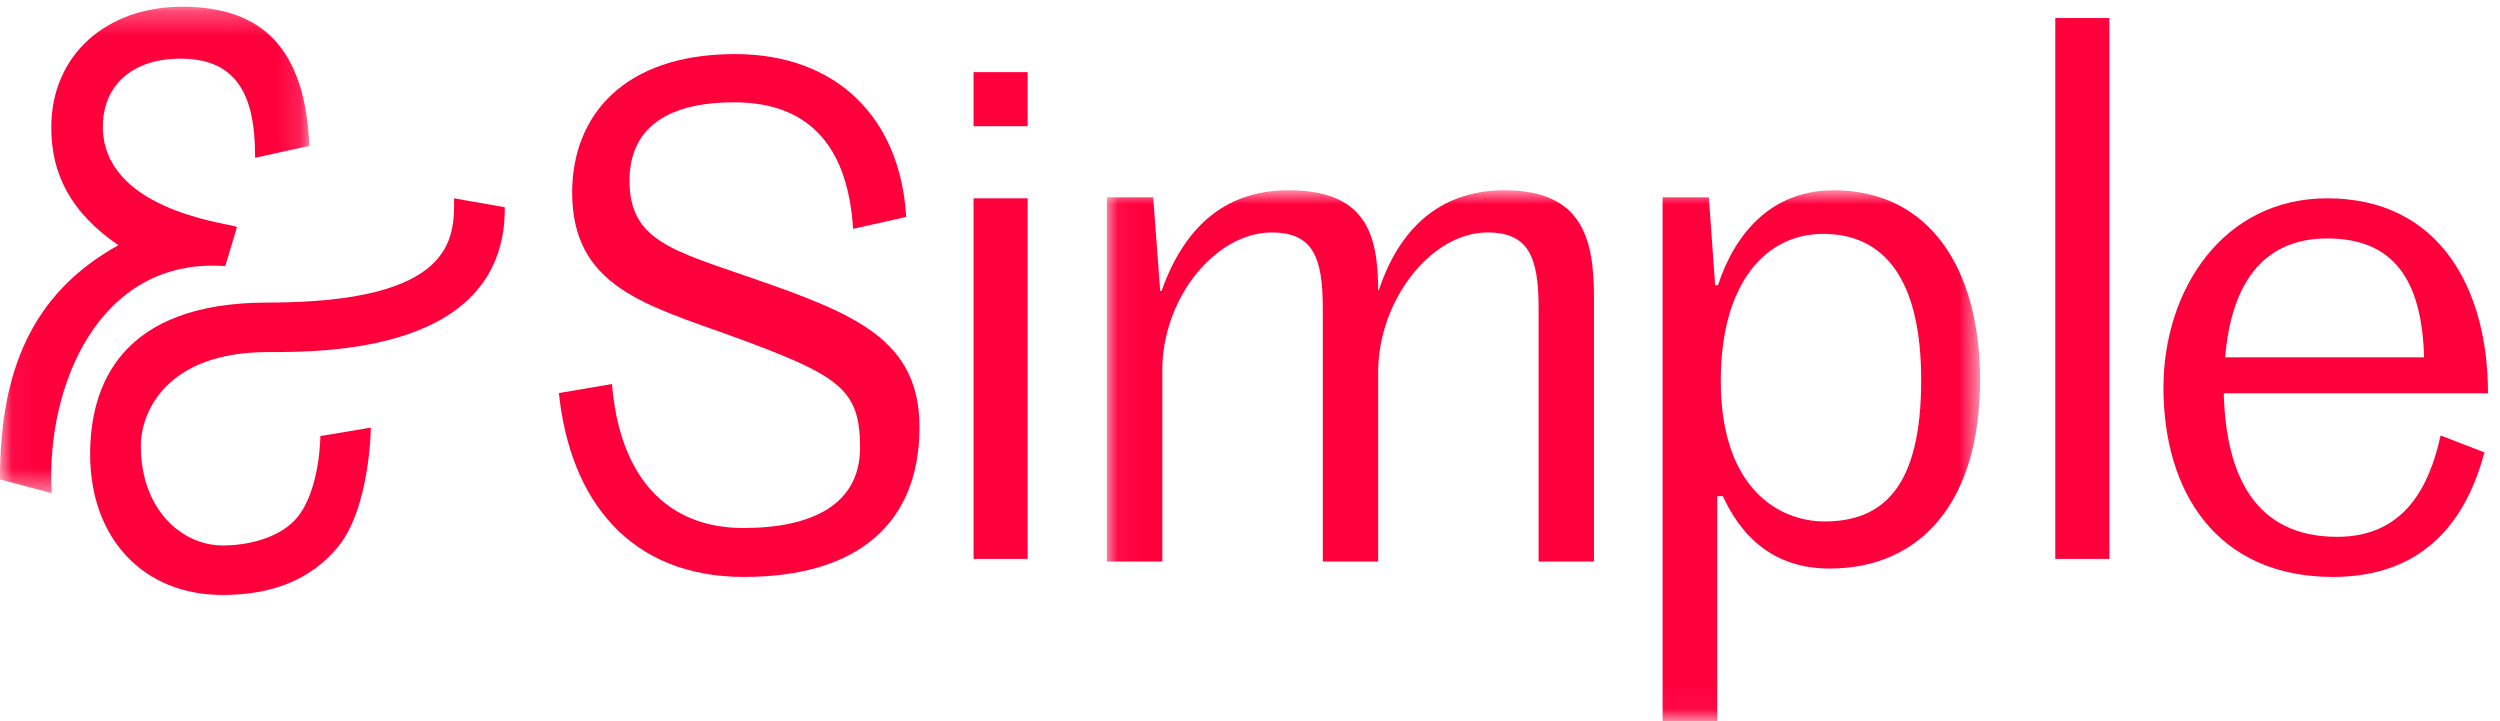
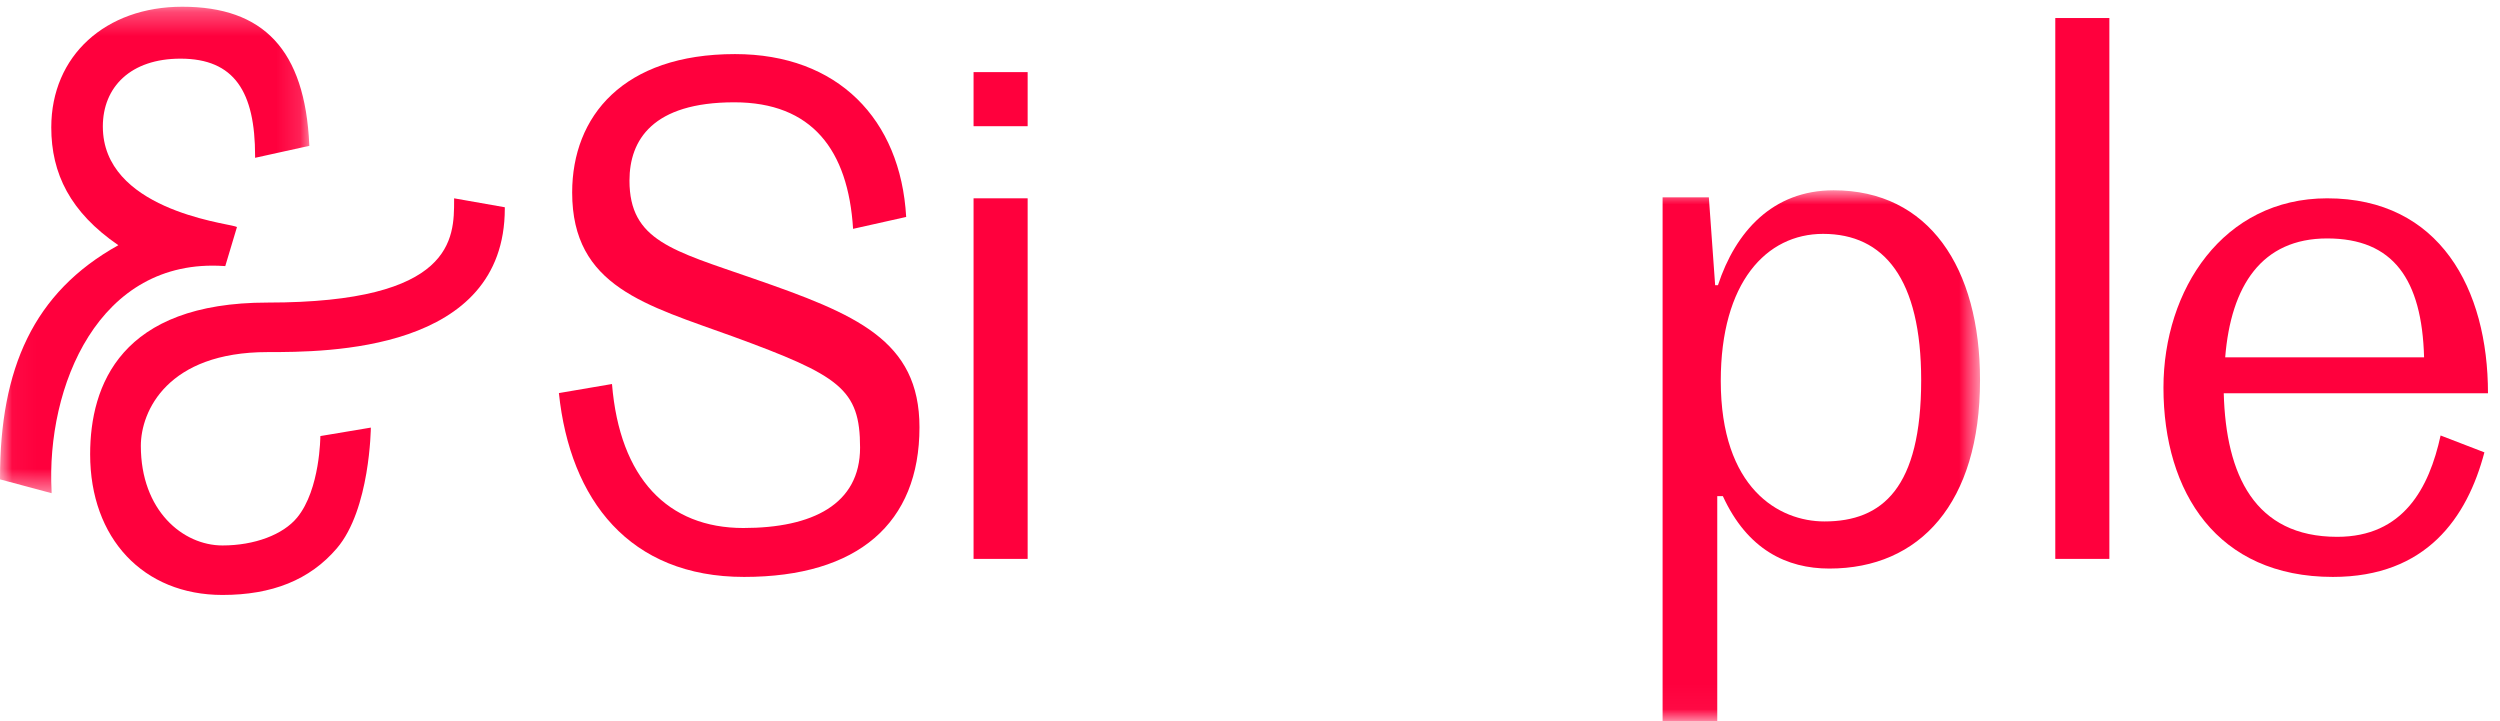
<svg xmlns="http://www.w3.org/2000/svg" width="104" height="30" viewBox="0 0 104 30" fill="none">
  <mask id="mask0" mask-type="alpha" maskUnits="userSpaceOnUse" x="0" y="0" width="13" height="21">
    <path fill-rule="evenodd" clip-rule="evenodd" d="M0.038 0.28H12.868V20.517H0.038V0.28Z" fill="white" />
  </mask>
  <g mask="url(#mask0)">
-     <path fill-rule="evenodd" clip-rule="evenodd" d="M12.869 6.067L12.866 6.014C12.685 2.069 10.957 0.28 7.582 0.28C4.395 0.28 2.133 2.315 2.133 5.3C2.133 7.223 2.923 8.828 4.923 10.201C1.388 12.166 0 15.332 0 19.893V19.942L2.146 20.517V20.434C1.914 16.105 4.087 10.716 9.324 11.067H9.372L9.858 9.444L9.782 9.417C9.274 9.261 4.278 8.674 4.278 5.264C4.278 3.613 5.441 2.44 7.509 2.44C9.754 2.44 10.612 3.824 10.612 6.485V6.565L12.869 6.067Z" fill="#FF003D" />
+     <path fill-rule="evenodd" clip-rule="evenodd" d="M12.869 6.067L12.866 6.014C12.685 2.069 10.957 0.28 7.582 0.28C4.395 0.28 2.133 2.315 2.133 5.3C2.133 7.223 2.923 8.828 4.923 10.201C1.388 12.166 0 15.332 0 19.893V19.942L2.146 20.517V20.434C1.914 16.105 4.087 10.716 9.324 11.067H9.372L9.858 9.444L9.782 9.417C9.274 9.261 4.278 8.674 4.278 5.264C4.278 3.613 5.441 2.44 7.509 2.44C9.754 2.44 10.612 3.824 10.612 6.485V6.565Z" fill="#FF003D" />
  </g>
  <path fill-rule="evenodd" clip-rule="evenodd" d="M18.891 8.25V8.323C18.891 9.919 18.891 12.587 11.131 12.587C5.03 12.587 3.75 16.019 3.75 18.898C3.75 22.398 5.962 24.75 9.255 24.75C11.309 24.75 12.883 24.131 14.011 22.812C15.399 21.191 15.427 17.788 15.427 17.788L13.327 18.14C13.327 18.14 13.323 20.358 12.362 21.529C11.776 22.243 10.588 22.691 9.255 22.691C7.608 22.691 5.859 21.239 5.859 18.548C5.859 17.099 6.969 14.647 11.131 14.647C13.572 14.647 21 14.647 21 8.673V8.622L18.891 8.25Z" fill="#FF003D" />
  <path fill-rule="evenodd" clip-rule="evenodd" d="M31.331 11.584C27.988 10.421 26.186 10.014 26.186 7.513C26.186 5.827 27.145 4.256 30.547 4.256C33.773 4.256 35.285 6.234 35.488 9.52L37.697 9.025C37.465 4.955 34.849 2.25 30.576 2.25C25.925 2.25 23.802 4.838 23.802 8.008C23.802 11.933 26.884 12.689 30.488 13.997C34.936 15.625 35.779 16.178 35.779 18.621C35.779 20.976 33.802 21.965 30.924 21.965C27.785 21.965 25.779 19.9 25.459 15.975L23.25 16.352C23.715 20.801 26.186 24 30.953 24C35.691 24 38.25 21.761 38.25 17.777C38.25 14.143 35.605 13.067 31.331 11.584Z" fill="#FF003D" />
  <path fill-rule="evenodd" clip-rule="evenodd" d="M40.5 5.25H42.75V3H40.5V5.25Z" fill="#FF003D" />
  <path fill-rule="evenodd" clip-rule="evenodd" d="M40.5 23.25H42.75V8.25H40.5V23.25Z" fill="#FF003D" />
  <mask id="mask1" mask-type="alpha" maskUnits="userSpaceOnUse" x="46" y="7" width="37" height="23">
    <path fill-rule="evenodd" clip-rule="evenodd" d="M46.049 7.916H82.369V29.962H46.049V7.916Z" fill="white" />
  </mask>
  <g mask="url(#mask1)">
-     <path fill-rule="evenodd" clip-rule="evenodd" d="M62.578 7.916C60.217 7.916 58.322 9.174 57.36 12.069H57.331C57.331 9.642 56.747 7.916 53.599 7.916C51.238 7.916 49.372 9.144 48.322 12.099H48.264L47.973 8.209H46.049V23.361H48.352V15.404C48.352 12.362 50.596 9.671 52.899 9.671C54.619 9.671 55.028 10.695 55.028 12.83V23.361H57.331V15.492C57.331 12.479 59.545 9.671 61.878 9.671C63.597 9.671 64.006 10.695 64.006 12.83V23.361H66.309V12.362C66.309 9.905 65.814 7.916 62.578 7.916Z" fill="#FF003D" />
    <path fill-rule="evenodd" clip-rule="evenodd" d="M75.897 21.692C74.003 21.692 71.584 20.318 71.584 15.843C71.584 11.748 73.479 9.729 75.84 9.729C78.376 9.729 79.921 11.601 79.921 15.814C79.921 20.289 78.317 21.692 75.897 21.692ZM76.277 7.916C73.741 7.916 72.196 9.642 71.467 11.864H71.35L71.088 8.209H69.164V30H71.438V20.639H71.671C72.691 22.863 74.324 23.652 76.102 23.652C79.863 23.652 82.369 20.932 82.369 15.814C82.369 11.133 80.241 7.916 76.277 7.916Z" fill="#FF003D" />
  </g>
  <path fill-rule="evenodd" clip-rule="evenodd" d="M85.5 23.25H87.75V0.75H85.5V23.25Z" fill="#FF003D" />
  <path fill-rule="evenodd" clip-rule="evenodd" d="M96.81 9.919C99.557 9.919 100.753 11.617 100.842 14.866H92.568C92.808 11.88 94.091 9.919 96.81 9.919ZM97.228 22.332C93.793 22.332 92.598 19.755 92.508 16.359H103.5C103.5 12.027 101.499 8.25 96.81 8.25C92.478 8.25 90 12.056 90 16.125C90 20.487 92.24 24 97.048 24C100.931 24 102.633 21.541 103.351 18.818L101.529 18.116C101.051 20.311 99.975 22.332 97.228 22.332Z" fill="#FF003D" />
</svg>